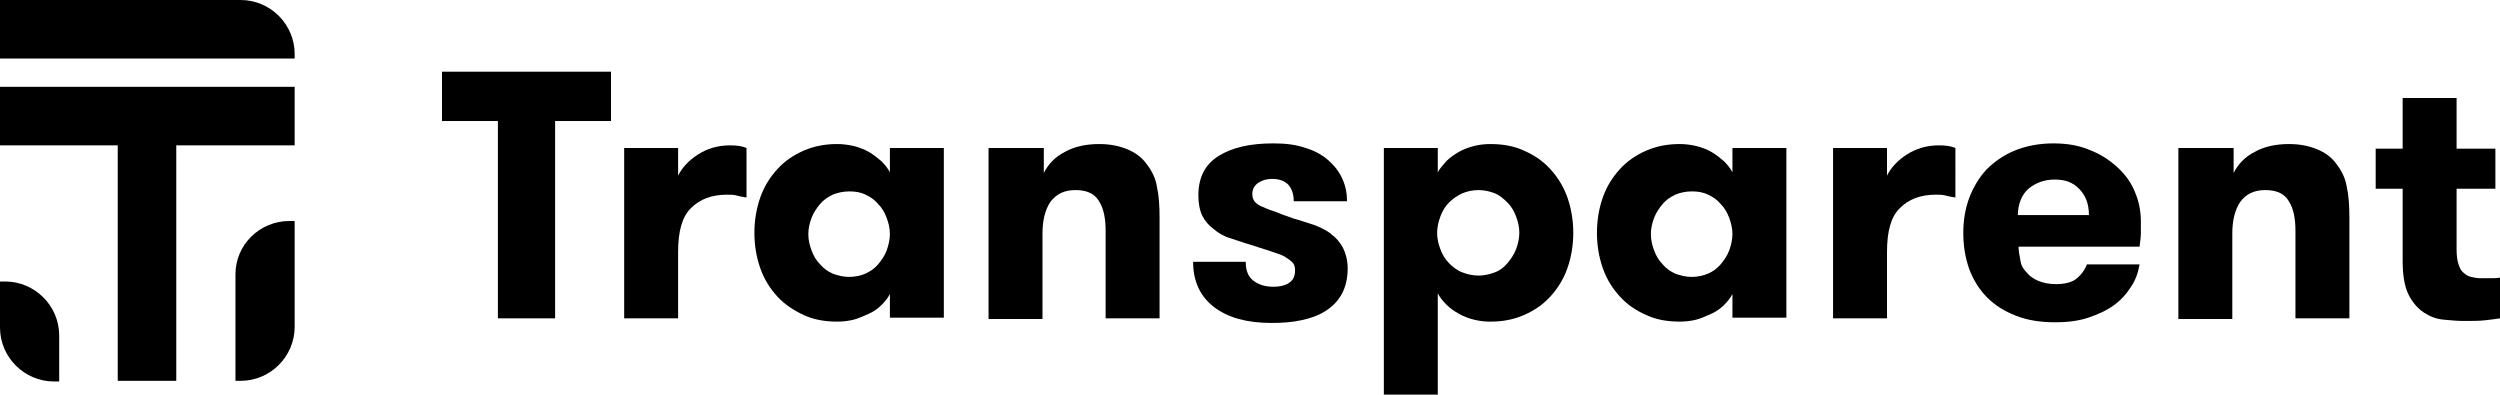
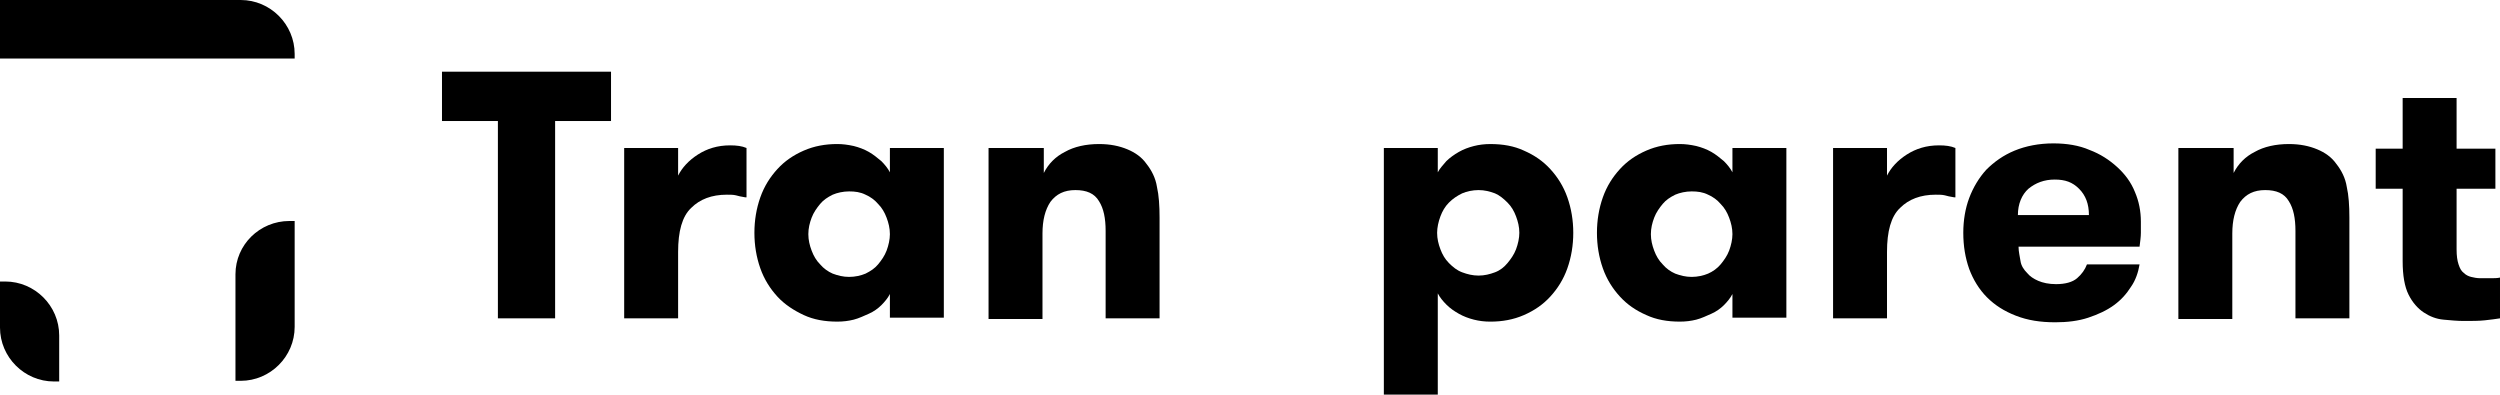
<svg xmlns="http://www.w3.org/2000/svg" version="1.1" id="Capa_1" x="0px" y="0px" viewBox="0 0 380.1 60.1" style="enable-background:new 0 0 380.1 60.1;" xml:space="preserve">
  <g>
    <path d="M0,0v8.9h44.8V8.2c0-4.5-3.7-8.2-8.2-8.2H0z" />
-     <rect x="0" y="13.2" width="44.8" height="8.9" />
    <path d="M35.8,41.7v16.2h0.8c4.5,0,8.2-3.7,8.2-8.2V33.6H44C39.5,33.6,35.8,37.2,35.8,41.7z" />
    <path d="M0,42.8v7C0,54.3,3.7,58,8.2,58H9v-7c0-4.5-3.7-8.2-8.2-8.2H0z" />
-     <rect x="17.9" y="14.6" width="8.9" height="43.3" />
  </g>
  <g>
    <path d="M75.7,18.4h-8.5v-7.5h25.7v7.5h-8.5v30h-8.7V18.4z" />
    <path d="M113.3,30c-0.6-0.1-1.1-0.2-1.4-0.3c-0.4-0.1-0.9-0.1-1.4-0.1c-2.3,0-4.1,0.7-5.4,2c-1.4,1.3-2,3.6-2,6.7v10.1h-8.2V22.5   h8.2v4.2c0.6-1.2,1.6-2.3,3-3.2c1.4-0.9,3-1.4,4.9-1.4c1,0,1.8,0.1,2.5,0.4V30H113.3z" />
    <path d="M143.5,22.5v25.8h-8.2v-3.6c-0.3,0.6-0.8,1.2-1.3,1.7s-1.2,1-1.9,1.3s-1.5,0.7-2.3,0.9s-1.6,0.3-2.5,0.3   c-1.9,0-3.6-0.3-5.1-1s-2.9-1.6-4-2.8s-2-2.6-2.6-4.3s-0.9-3.5-0.9-5.4s0.3-3.7,0.9-5.4c0.6-1.7,1.5-3.1,2.6-4.3s2.4-2.1,4-2.8   s3.3-1,5.1-1c0.8,0,1.6,0.1,2.5,0.3c0.8,0.2,1.6,0.5,2.3,0.9s1.3,0.9,1.9,1.4c0.5,0.5,1,1.1,1.3,1.7v-3.7H143.5z M129.1,42.1   c0.9,0,1.8-0.2,2.5-0.5c0.8-0.4,1.4-0.8,1.9-1.4c0.5-0.6,1-1.3,1.3-2.1s0.5-1.7,0.5-2.5c0-0.9-0.2-1.7-0.5-2.5s-0.7-1.5-1.3-2.1   c-0.5-0.6-1.2-1.1-1.9-1.4c-0.8-0.4-1.6-0.5-2.5-0.5s-1.8,0.2-2.5,0.5c-0.8,0.4-1.4,0.8-1.9,1.4s-1,1.3-1.3,2.1s-0.5,1.6-0.5,2.5   s0.2,1.7,0.5,2.5s0.7,1.5,1.3,2.1c0.5,0.6,1.2,1.1,1.9,1.4C127.4,41.9,128.2,42.1,129.1,42.1z" />
    <path d="M150.5,22.5h8.2v3.8c0.7-1.4,1.8-2.5,3.2-3.2c1.4-0.8,3.2-1.2,5.2-1.2c1.7,0,3.1,0.3,4.3,0.8s2.2,1.2,2.9,2.2   c0.8,1,1.4,2.2,1.6,3.5c0.3,1.3,0.4,2.9,0.4,4.7v15.3h-8.2V35.1c0-1.9-0.3-3.4-1-4.5c-0.7-1.2-1.9-1.7-3.6-1.7   c-1.7,0-2.9,0.6-3.8,1.8c-0.8,1.2-1.2,2.8-1.2,4.8v13h-8.2v-26H150.5z" />
-     <path d="M196.6,33.2c1.1,0.3,2.2,0.7,3.2,1c1,0.4,1.9,0.8,2.6,1.4c0.8,0.6,1.3,1.2,1.8,2.1c0.4,0.8,0.7,1.9,0.7,3.1   c0,1.5-0.3,2.8-0.9,3.9c-0.6,1.1-1.4,1.9-2.5,2.6c-1.1,0.7-2.3,1.1-3.7,1.4c-1.4,0.3-2.9,0.4-4.5,0.4c-3.7,0-6.6-0.8-8.7-2.4   c-2.1-1.6-3.2-3.9-3.2-6.9h8c0,1.4,0.4,2.3,1.2,2.9c0.8,0.6,1.8,0.9,3,0.9c1,0,1.8-0.2,2.4-0.6s0.9-1,0.9-1.9   c0-0.5-0.1-0.9-0.4-1.2c-0.3-0.3-0.7-0.6-1.2-0.9s-1.3-0.5-2.1-0.8c-0.9-0.3-1.9-0.6-3.1-1c-1.1-0.3-2.1-0.7-3.1-1   s-1.8-0.8-2.5-1.4c-0.7-0.5-1.3-1.2-1.7-2s-0.6-1.9-0.6-3.1c0-2.7,1-4.7,3.1-6c2.1-1.3,4.8-1.9,8.3-1.9c1.9,0,3.5,0.2,4.9,0.7   c1.4,0.4,2.6,1.1,3.5,1.9s1.6,1.7,2.1,2.8c0.5,1.1,0.7,2.2,0.7,3.4h-8.1c0-1.1-0.3-1.9-0.8-2.5c-0.6-0.6-1.4-0.9-2.5-0.9   c-0.8,0-1.5,0.2-2.1,0.6s-0.9,1-0.9,1.7c0,0.5,0.1,0.8,0.4,1.2c0.3,0.3,0.7,0.6,1.3,0.8c0.6,0.3,1.2,0.5,2.1,0.8   C194.6,32.5,195.5,32.8,196.6,33.2z" />
    <path d="M218.6,26.2c0.3-0.6,0.8-1.1,1.3-1.7c0.5-0.5,1.2-1,1.9-1.4s1.5-0.7,2.3-0.9c0.8-0.2,1.6-0.3,2.5-0.3c1.9,0,3.6,0.3,5.1,1   c1.6,0.7,2.9,1.6,4,2.8c1.1,1.2,2,2.6,2.6,4.3c0.6,1.7,0.9,3.5,0.9,5.4s-0.3,3.7-0.9,5.4c-0.6,1.7-1.5,3.1-2.6,4.3s-2.4,2.1-4,2.8   s-3.3,1-5.1,1c-0.9,0-1.7-0.1-2.5-0.3s-1.6-0.5-2.3-0.9s-1.3-0.8-1.9-1.4c-0.5-0.5-1-1.1-1.3-1.7V60h-8.2V22.5h8.2V26.2z    M224.8,28.9c-0.9,0-1.8,0.2-2.5,0.5c-0.8,0.4-1.4,0.8-2,1.4s-1,1.3-1.3,2.1s-0.5,1.7-0.5,2.5c0,0.9,0.2,1.7,0.5,2.5   s0.7,1.5,1.3,2.1s1.2,1.1,2,1.4s1.6,0.5,2.5,0.5s1.7-0.2,2.5-0.5s1.4-0.8,1.9-1.4s1-1.3,1.3-2.1s0.5-1.7,0.5-2.5   c0-0.9-0.2-1.7-0.5-2.5s-0.7-1.5-1.3-2.1s-1.2-1.1-1.9-1.4C226.5,29.1,225.7,28.9,224.8,28.9z" />
    <path d="M271.6,22.5v25.8h-8.2v-3.6c-0.3,0.6-0.8,1.2-1.3,1.7s-1.2,1-1.9,1.3s-1.5,0.7-2.3,0.9s-1.6,0.3-2.5,0.3   c-1.9,0-3.6-0.3-5.1-1c-1.6-0.7-2.9-1.6-4-2.8s-2-2.6-2.6-4.3s-0.9-3.5-0.9-5.4s0.3-3.7,0.9-5.4c0.6-1.7,1.5-3.1,2.6-4.3   s2.4-2.1,4-2.8c1.6-0.7,3.3-1,5.1-1c0.8,0,1.6,0.1,2.5,0.3c0.8,0.2,1.6,0.5,2.3,0.9c0.7,0.4,1.3,0.9,1.9,1.4c0.5,0.5,1,1.1,1.3,1.7   v-3.7H271.6z M257.2,42.1c0.9,0,1.8-0.2,2.5-0.5s1.4-0.8,1.9-1.4s1-1.3,1.3-2.1s0.5-1.7,0.5-2.5c0-0.9-0.2-1.7-0.5-2.5   s-0.7-1.5-1.3-2.1c-0.5-0.6-1.2-1.1-1.9-1.4c-0.8-0.4-1.6-0.5-2.5-0.5s-1.8,0.2-2.5,0.5c-0.8,0.4-1.4,0.8-1.9,1.4s-1,1.3-1.3,2.1   s-0.5,1.6-0.5,2.5s0.2,1.7,0.5,2.5s0.7,1.5,1.3,2.1c0.5,0.6,1.2,1.1,1.9,1.4C255.5,41.9,256.3,42.1,257.2,42.1z" />
    <path d="M297.1,30c-0.6-0.1-1.1-0.2-1.4-0.3c-0.4-0.1-0.9-0.1-1.4-0.1c-2.3,0-4.1,0.7-5.4,2c-1.4,1.3-2,3.6-2,6.7v10.1h-8.2V22.5   h8.2v4.2c0.6-1.2,1.6-2.3,3-3.2c1.4-0.9,3-1.4,4.9-1.4c1,0,1.8,0.1,2.5,0.4V30H297.1z" />
    <path d="M306.9,37.5c0,0.8,0.2,1.5,0.3,2.2s0.5,1.3,1,1.8c0.4,0.5,1,0.9,1.7,1.2s1.6,0.5,2.7,0.5c1.4,0,2.5-0.3,3.2-0.9   c0.7-0.6,1.2-1.3,1.5-2.1h8c-0.2,1.2-0.6,2.4-1.3,3.4c-0.7,1.1-1.5,2-2.6,2.8s-2.4,1.4-3.9,1.9s-3.2,0.7-5,0.7c-2.3,0-4.2-0.3-6-1   s-3.2-1.6-4.4-2.8c-1.2-1.2-2.1-2.7-2.7-4.3c-0.6-1.7-0.9-3.5-0.9-5.5c0-1.9,0.3-3.7,0.9-5.3c0.6-1.6,1.5-3.1,2.6-4.3   c1.2-1.2,2.6-2.2,4.3-2.9c1.7-0.7,3.7-1.1,5.9-1.1c2,0,3.9,0.3,5.5,1c1.6,0.6,3,1.5,4.2,2.6s2.1,2.3,2.7,3.8   c0.6,1.4,0.9,2.9,0.9,4.5c0,0.5,0,1.1,0,1.7c0,0.6-0.1,1.3-0.2,2.1C325.3,37.5,306.9,37.5,306.9,37.5z M312.4,27.3   c-1.6,0-2.9,0.5-4,1.4c-1,0.9-1.6,2.3-1.6,4h10.8c0-1.7-0.5-3-1.5-4S314,27.3,312.4,27.3z" />
    <path d="M331.4,22.5h8.2v3.8c0.7-1.4,1.8-2.5,3.2-3.2c1.4-0.8,3.2-1.2,5.2-1.2c1.7,0,3.1,0.3,4.3,0.8c1.2,0.5,2.2,1.2,2.9,2.2   c0.8,1,1.4,2.2,1.6,3.5c0.3,1.3,0.4,2.9,0.4,4.7v15.3H349V35.1c0-1.9-0.3-3.4-1-4.5c-0.7-1.2-1.9-1.7-3.6-1.7s-2.9,0.6-3.8,1.8   c-0.8,1.2-1.2,2.8-1.2,4.8v13h-8.2v-26H331.4z" />
    <path d="M380.1,48.4c-0.6,0.1-1.4,0.2-2.3,0.3s-2,0.1-3.2,0.1c-1,0-2-0.1-3.1-0.2c-1.1-0.1-2.1-0.5-3-1.1s-1.7-1.5-2.3-2.7   s-0.9-2.9-0.9-5.1v-11h-4.1v-6.1h4.1v-7.7h8.2v7.7h5.9v6.1h-5.9v9.2c0,1,0.1,1.7,0.3,2.3c0.2,0.6,0.4,1,0.8,1.3   c0.3,0.3,0.7,0.5,1.1,0.6s0.9,0.2,1.4,0.2s1,0,1.6,0c0.5,0,1,0,1.4-0.1V48.4z" />
  </g>
</svg>